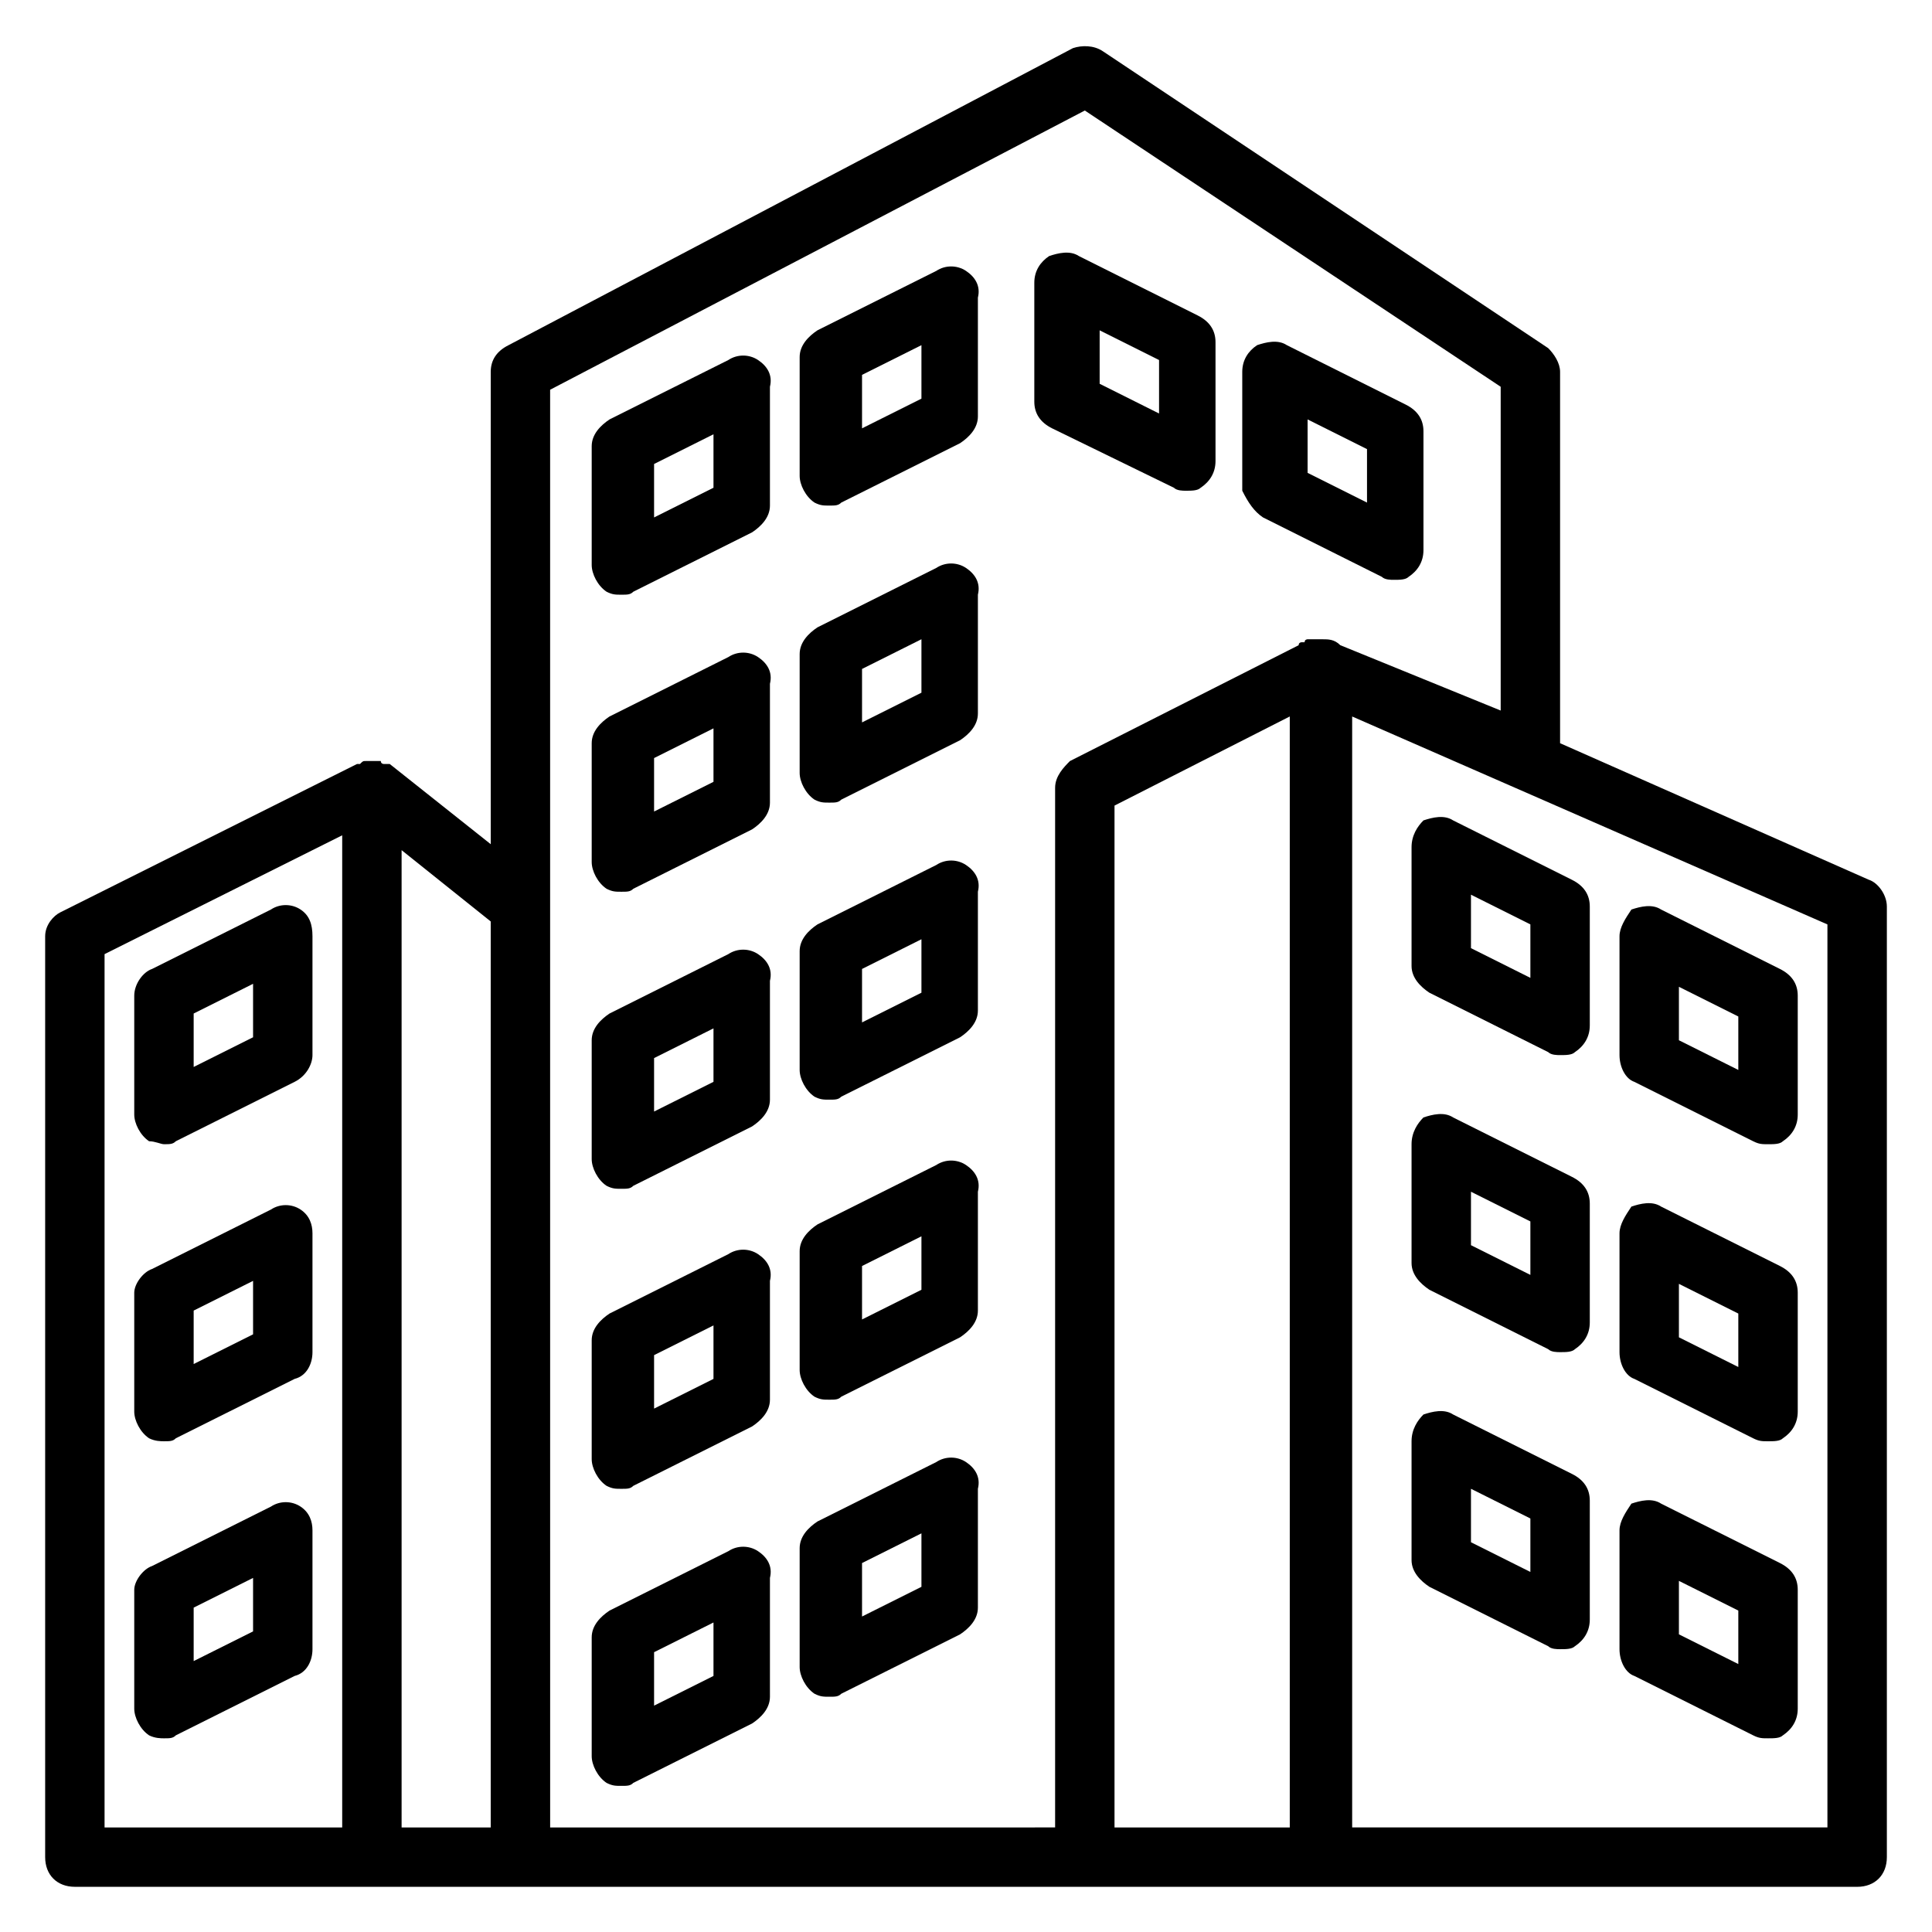
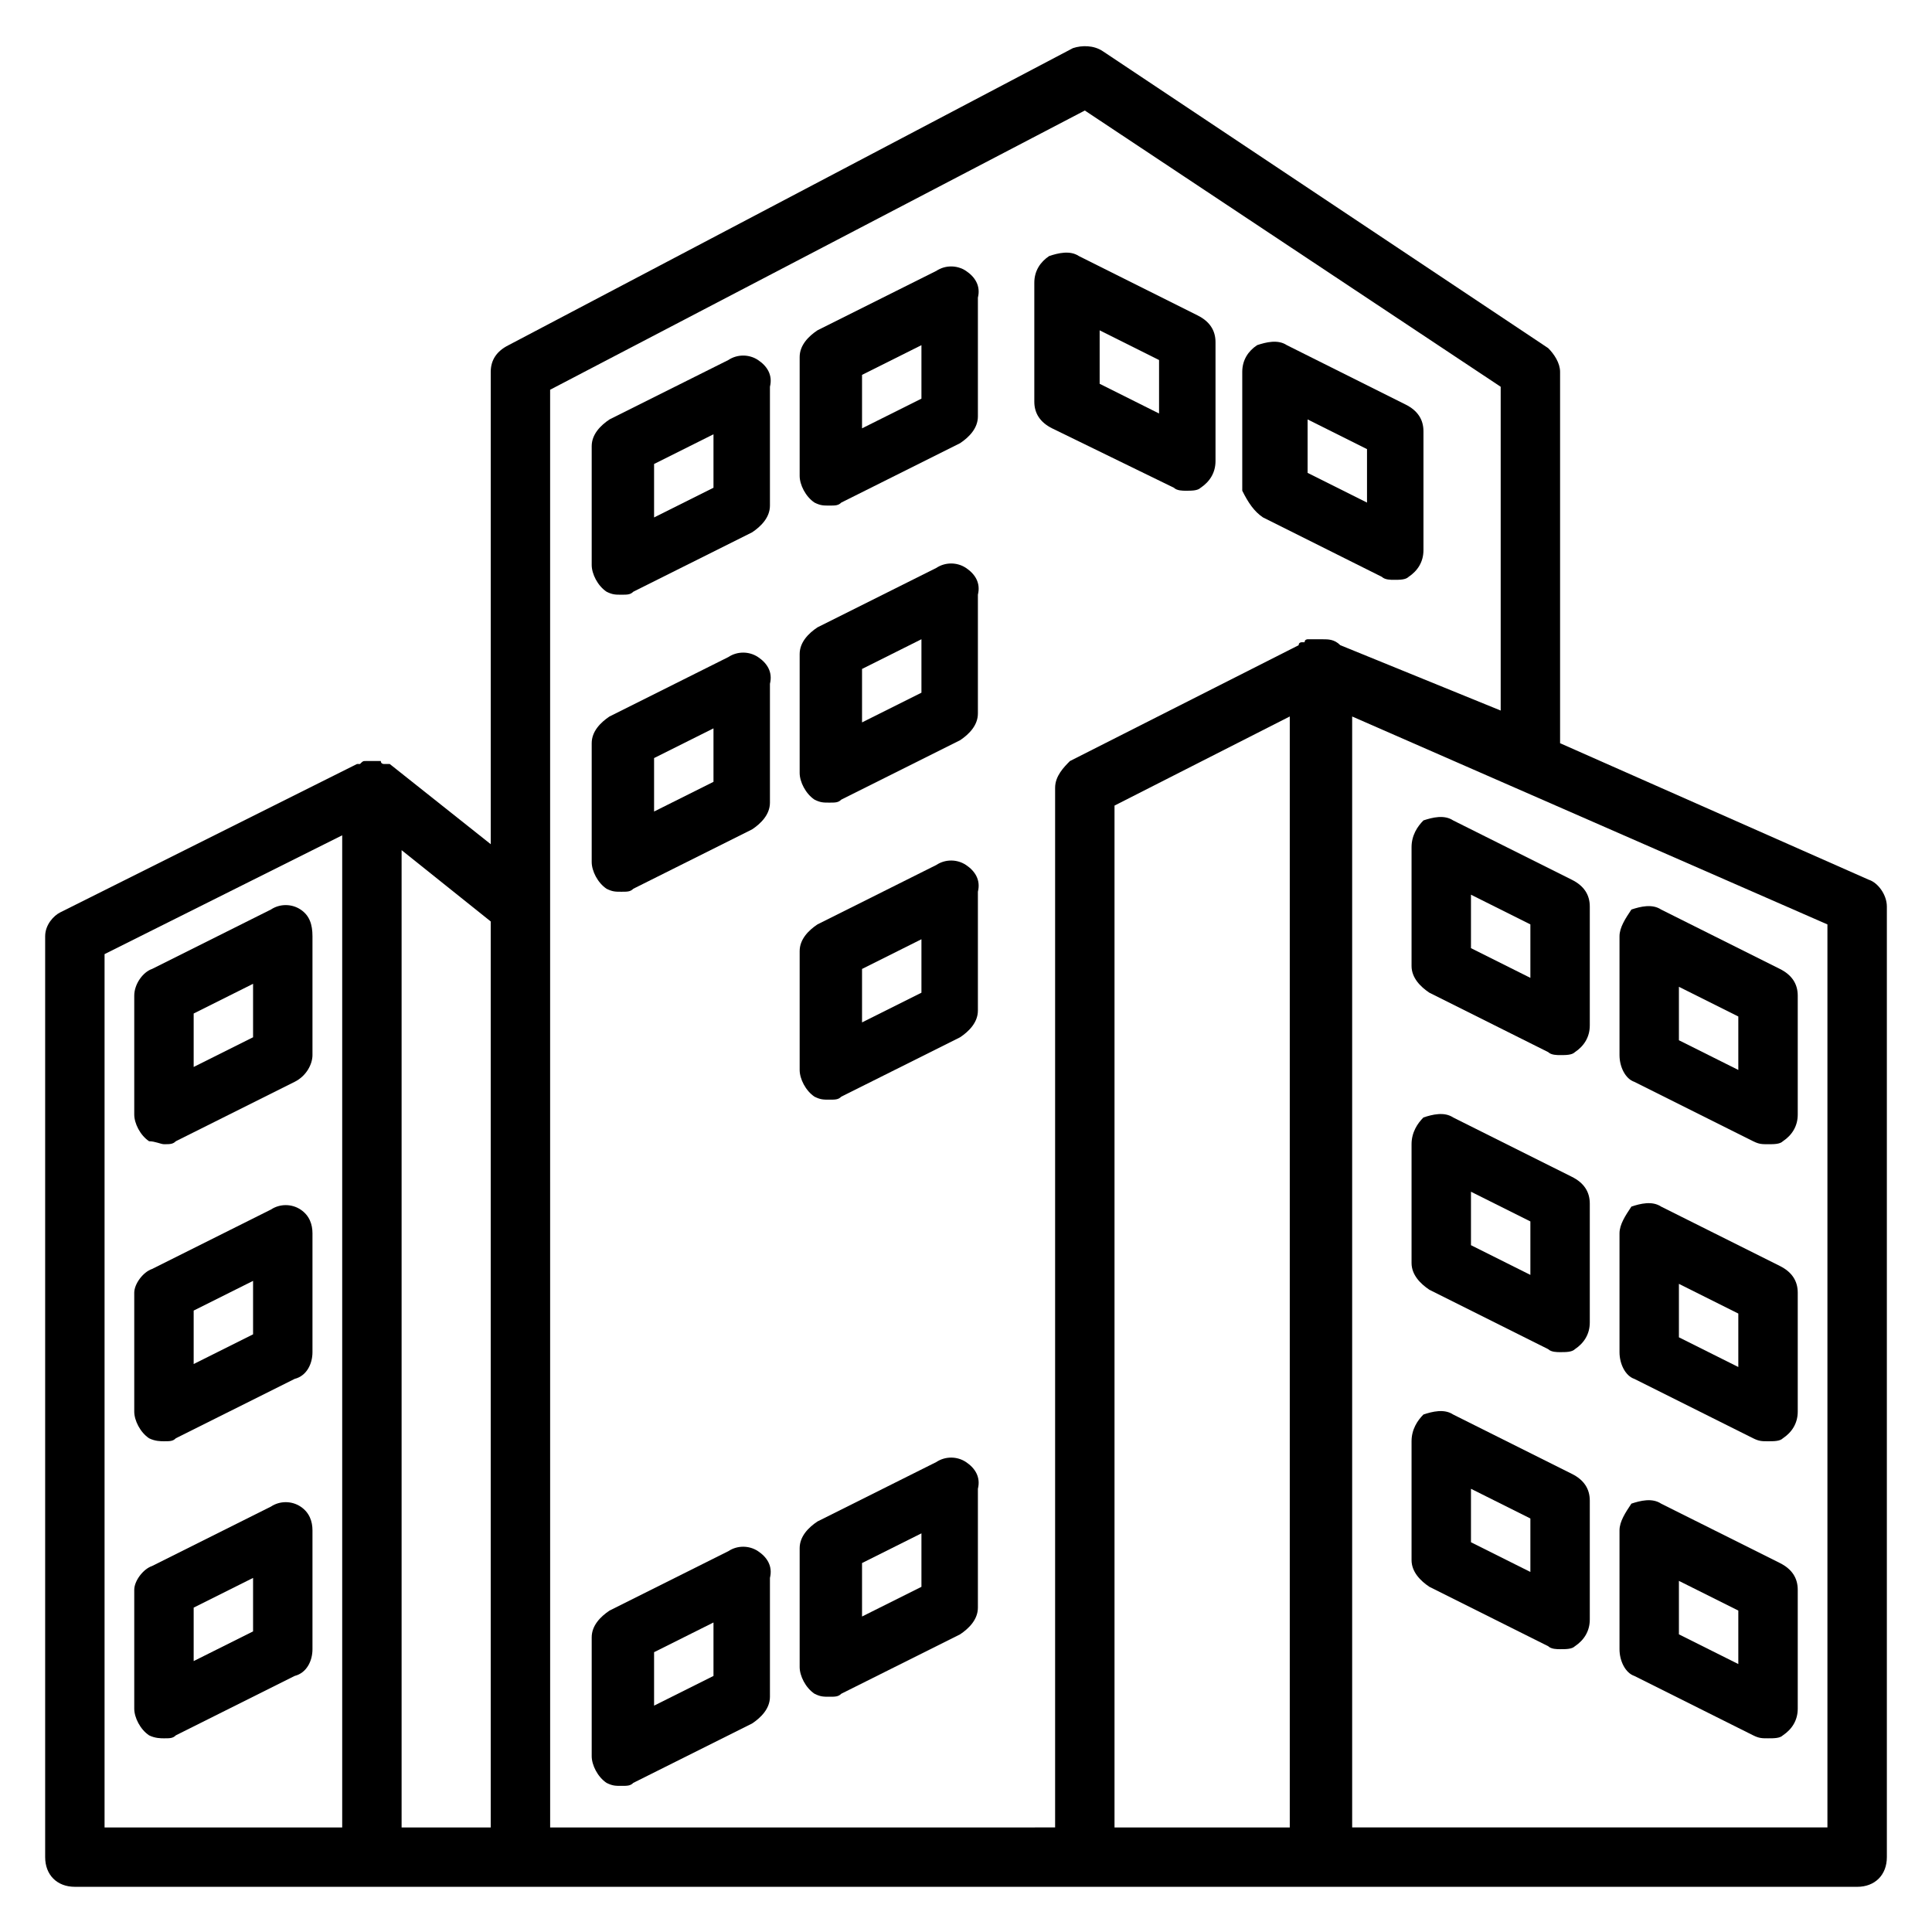
<svg xmlns="http://www.w3.org/2000/svg" fill="#000000" width="800px" height="800px" version="1.1" viewBox="144 144 512 512">
  <g>
    <path d="m639.31 377.17-81.871-36.211v-98.398c0-2.363-1.574-4.723-3.148-6.297l-118.08-78.719c-2.363-1.574-5.512-1.574-7.871-0.789l-149.57 78.719c-3.144 1.574-4.719 3.938-4.719 7.086v125.16l-26.766-21.254h-0.789-0.789s-0.789 0-0.789-0.789h-0.789-0.789-1.574-0.789c-0.789 0-0.789 0-1.574 0.789h-0.789l-78.719 39.359c-1.562 0.789-3.926 3.148-3.926 6.297v244.03c0 4.723 3.148 7.871 7.871 7.871h267.65l62.977 0.004h141.7c4.723 0 7.871-3.148 7.871-7.871v-251.91c0-3.148-2.363-6.297-4.723-7.086zm-467.6 19.684 62.977-31.488v262.93h-62.977zm78.719-27.555 23.617 18.895v240.1h-23.617zm39.359 14.957v-136.97l141.7-73.996 110.21 73.207v85.805l-42.508-17.32c-1.574-1.57-3.148-1.57-4.727-1.57h-0.789-0.789-1.574-0.789s-0.789 0-0.789 0.789h-0.789s-0.789 0-0.789 0.789l-60.613 30.699c-1.562 1.574-3.926 3.934-3.926 7.082v275.52l-133.82 0.004zm149.57-26.766 46.445-23.617v294.42h-46.445zm188.93 270.8h-125.95v-294.41l125.95 55.102z" />
    <path d="m344.89 239.41c-2.363-1.574-5.512-1.574-7.871 0l-31.488 15.742c-2.363 1.574-4.723 3.938-4.723 7.086v31.488c0 2.363 1.574 5.512 3.938 7.086 1.574 0.789 2.363 0.789 3.938 0.789s2.363 0 3.148-0.789l31.488-15.742c2.363-1.574 4.723-3.938 4.723-7.086v-31.488c0.785-3.152-0.789-5.512-3.152-7.086zm-11.809 33.848-15.742 7.871v-14.168l15.742-7.871z" />
    <path d="m400 215.79c-2.363-1.574-5.512-1.574-7.871 0l-31.488 15.742c-2.363 1.574-4.723 3.938-4.723 7.086v31.488c0 2.363 1.574 5.512 3.938 7.086 1.574 0.789 2.363 0.789 3.938 0.789s2.363 0 3.148-0.789l31.488-15.742c2.363-1.574 4.723-3.938 4.723-7.086v-31.488c0.781-3.148-0.793-5.512-3.152-7.086zm-11.809 33.852-15.742 7.871v-14.168l15.742-7.871z" />
    <path d="m478.72 281.13 31.488 15.742c0.789 0.789 2.363 0.789 3.148 0.789 1.574 0 3.148 0 3.938-0.789 2.363-1.574 3.938-3.938 3.938-7.086v-31.488c0-3.148-1.574-5.512-4.723-7.086l-31.488-15.742c-2.363-1.574-5.512-0.789-7.871 0-2.363 1.574-3.938 3.938-3.938 7.086v31.488c1.57 3.148 3.144 5.508 5.508 7.086zm11.809-25.98 15.742 7.871v14.168l-15.742-7.871z" />
    <path d="m455.1 273.26c0.789 0.789 2.363 0.789 3.148 0.789 1.574 0 3.148 0 3.938-0.789 2.363-1.574 3.938-3.938 3.938-7.086v-31.488c0-3.148-1.574-5.512-4.723-7.086l-31.488-15.742c-2.363-1.574-5.512-0.789-7.871 0-2.363 1.574-3.938 3.938-3.938 7.086v31.488c0 3.148 1.574 5.512 4.723 7.086zm-19.68-41.719 15.742 7.871v14.168l-15.742-7.871z" />
    <path d="m522.8 407.08 31.488 15.742c0.789 0.789 2.363 0.789 3.148 0.789 1.574 0 3.148 0 3.938-0.789 2.363-1.574 3.938-3.938 3.938-7.086v-31.488c0-3.148-1.574-5.512-4.723-7.086l-31.488-15.742c-2.363-1.574-5.512-0.789-7.871 0-1.578 1.578-3.152 3.941-3.152 7.09v31.488c0 3.148 2.363 5.508 4.723 7.082zm11.023-25.977 15.742 7.871v14.168l-15.742-7.871z" />
    <path d="m522.8 485.8 31.488 15.742c0.789 0.789 2.363 0.789 3.148 0.789 1.574 0 3.148 0 3.938-0.789 2.363-1.574 3.938-3.938 3.938-7.086v-31.488c0-3.148-1.574-5.512-4.723-7.086l-31.488-15.742c-2.363-1.574-5.512-0.789-7.871 0-1.578 1.574-3.152 3.938-3.152 7.086v31.488c0 3.148 2.363 5.512 4.723 7.086zm11.023-25.98 15.742 7.871v14.168l-15.742-7.871z" />
    <path d="m522.8 564.52 31.488 15.742c0.789 0.789 2.363 0.789 3.148 0.789 1.574 0 3.148 0 3.938-0.789 2.363-1.574 3.938-3.938 3.938-7.086v-31.488c0-3.148-1.574-5.512-4.723-7.086l-31.488-15.742c-2.363-1.574-5.512-0.789-7.871 0-1.578 1.578-3.152 3.938-3.152 7.086v31.488c0 3.148 2.363 5.512 4.723 7.086zm11.023-25.977 15.742 7.871v14.168l-15.742-7.871z" />
    <path d="m577.12 430.7 31.488 15.742c1.574 0.789 2.363 0.789 3.938 0.789s3.148 0 3.938-0.789c2.363-1.574 3.938-3.938 3.938-7.086v-31.488c0-3.148-1.574-5.512-4.723-7.086l-31.488-15.742c-2.363-1.574-5.512-0.789-7.871 0-1.578 2.363-3.152 4.727-3.152 7.086v31.488c0 3.148 1.574 6.301 3.934 7.086zm11.809-25.191 15.742 7.871v14.168l-15.742-7.871z" />
    <path d="m577.12 509.42 31.488 15.742c1.574 0.789 2.363 0.789 3.938 0.789s3.148 0 3.938-0.789c2.363-1.574 3.938-3.938 3.938-7.086v-31.488c0-3.148-1.574-5.512-4.723-7.086l-31.488-15.742c-2.363-1.574-5.512-0.789-7.871 0-1.578 2.367-3.152 4.727-3.152 7.09v31.488c0 3.148 1.574 6.297 3.934 7.082zm11.809-25.188 15.742 7.871v14.168l-15.742-7.871z" />
    <path d="m577.12 588.14 31.488 15.742c1.574 0.789 2.363 0.789 3.938 0.789s3.148 0 3.938-0.789c2.363-1.574 3.938-3.938 3.938-7.086v-31.488c0-3.148-1.574-5.512-4.723-7.086l-31.488-15.742c-2.363-1.574-5.512-0.789-7.871 0-1.578 2.363-3.152 4.727-3.152 7.086v31.488c0 3.148 1.574 6.297 3.934 7.086zm11.809-25.191 15.742 7.871v14.168l-15.742-7.871z" />
    <path d="m344.89 318.13c-2.363-1.574-5.512-1.574-7.871 0l-31.488 15.742c-2.363 1.574-4.723 3.938-4.723 7.086v31.488c0 2.363 1.574 5.512 3.938 7.086 1.574 0.789 2.363 0.789 3.938 0.789s2.363 0 3.148-0.789l31.488-15.742c2.363-1.574 4.723-3.938 4.723-7.086v-31.488c0.785-3.148-0.789-5.512-3.152-7.086zm-11.809 33.062-15.742 7.871v-14.168l15.742-7.871z" />
    <path d="m400 294.51c-2.363-1.574-5.512-1.574-7.871 0l-31.488 15.742c-2.363 1.574-4.723 3.938-4.723 7.086v31.488c0 2.363 1.574 5.512 3.938 7.086 1.574 0.789 2.363 0.789 3.938 0.789s2.363 0 3.148-0.789l31.488-15.742c2.363-1.574 4.723-3.938 4.723-7.086v-31.488c0.781-3.148-0.793-5.512-3.152-7.086zm-11.809 33.062-15.742 7.871v-14.168l15.742-7.871z" />
-     <path d="m344.89 396.85c-2.363-1.574-5.512-1.574-7.871 0l-31.488 15.742c-2.363 1.574-4.723 3.938-4.723 7.086v31.488c0 2.363 1.574 5.512 3.938 7.086 1.574 0.789 2.363 0.789 3.938 0.789s2.363 0 3.148-0.789l31.488-15.742c2.363-1.574 4.723-3.938 4.723-7.086v-31.488c0.785-3.152-0.789-5.512-3.152-7.086zm-11.809 33.848-15.742 7.871v-14.168l15.742-7.871z" />
    <path d="m400 373.23c-2.363-1.574-5.512-1.574-7.871 0l-31.488 15.742c-2.363 1.574-4.723 3.938-4.723 7.086v31.488c0 2.363 1.574 5.512 3.938 7.086 1.574 0.789 2.363 0.789 3.938 0.789s2.363 0 3.148-0.789l31.488-15.742c2.363-1.574 4.723-3.938 4.723-7.086v-31.488c0.781-3.152-0.793-5.512-3.152-7.086zm-11.809 33.848-15.742 7.871v-14.168l15.742-7.871z" />
-     <path d="m344.89 476.36c-2.363-1.574-5.512-1.574-7.871 0l-31.488 15.742c-2.363 1.574-4.723 3.938-4.723 7.086v31.488c0 2.363 1.574 5.512 3.938 7.086 1.574 0.789 2.363 0.789 3.938 0.789s2.363 0 3.148-0.789l31.488-15.742c2.363-1.574 4.723-3.938 4.723-7.086v-31.488c0.785-3.148-0.789-5.512-3.152-7.086zm-11.809 33.062-15.742 7.871v-14.168l15.742-7.871z" />
-     <path d="m400 452.74c-2.363-1.574-5.512-1.574-7.871 0l-31.488 15.742c-2.363 1.574-4.723 3.938-4.723 7.086v31.488c0 2.363 1.574 5.512 3.938 7.086 1.574 0.789 2.363 0.789 3.938 0.789s2.363 0 3.148-0.789l31.488-15.742c2.363-1.574 4.723-3.938 4.723-7.086v-31.488c0.781-3.152-0.793-5.512-3.152-7.086zm-11.809 33.062-15.742 7.871v-14.168l15.742-7.871z" />
    <path d="m344.89 555.08c-2.363-1.574-5.512-1.574-7.871 0l-31.488 15.742c-2.363 1.574-4.723 3.938-4.723 7.086v31.488c0 2.363 1.574 5.512 3.938 7.086 1.574 0.789 2.363 0.789 3.938 0.789s2.363 0 3.148-0.789l31.488-15.742c2.363-1.574 4.723-3.938 4.723-7.086v-31.488c0.785-3.152-0.789-5.512-3.152-7.086zm-11.809 33.062-15.742 7.871v-14.168l15.742-7.871z" />
    <path d="m223.66 385.04c-2.363-1.574-5.512-1.574-7.871 0l-31.488 15.742c-2.359 0.789-4.723 3.938-4.723 7.086v31.488c0 2.363 1.574 5.512 3.938 7.086 1.574 0 3.148 0.785 3.934 0.785 1.574 0 2.363 0 3.148-0.789l31.488-15.742c3.148-1.574 4.723-4.723 4.723-7.086v-31.488c0-3.148-0.785-5.508-3.148-7.082zm-12.594 33.848-15.742 7.871v-14.168l15.742-7.871z" />
    <path d="m223.66 464.55c-2.363-1.574-5.512-1.574-7.871 0l-31.488 15.742c-2.359 0.789-4.723 3.938-4.723 6.297v31.488c0 2.363 1.574 5.512 3.938 7.086 1.574 0.785 3.148 0.785 3.934 0.785 1.574 0 2.363 0 3.148-0.789l31.488-15.742c3.148-0.785 4.723-3.934 4.723-7.082v-31.488c0-2.363-0.785-4.723-3.148-6.297zm-12.594 33.062-15.742 7.871v-14.168l15.742-7.871z" />
    <path d="m223.66 543.27c-2.363-1.574-5.512-1.574-7.871 0l-31.488 15.742c-2.359 0.789-4.723 3.938-4.723 6.301v31.488c0 2.363 1.574 5.512 3.938 7.086 1.574 0.785 3.148 0.785 3.934 0.785 1.574 0 2.363 0 3.148-0.789l31.488-15.742c3.148-0.789 4.723-3.938 4.723-7.086v-31.488c0-2.359-0.785-4.723-3.148-6.297zm-12.594 33.062-15.742 7.871v-14.168l15.742-7.871z" />
    <path d="m400 531.46c-2.363-1.574-5.512-1.574-7.871 0l-31.488 15.742c-2.363 1.574-4.723 3.938-4.723 7.086v31.488c0 2.363 1.574 5.512 3.938 7.086 1.574 0.789 2.363 0.789 3.938 0.789s2.363 0 3.148-0.789l31.488-15.742c2.363-1.574 4.723-3.938 4.723-7.086v-31.488c0.781-3.148-0.793-5.512-3.152-7.086zm-11.809 33.062-15.742 7.871v-14.168l15.742-7.871z" />
  </g>
</svg>